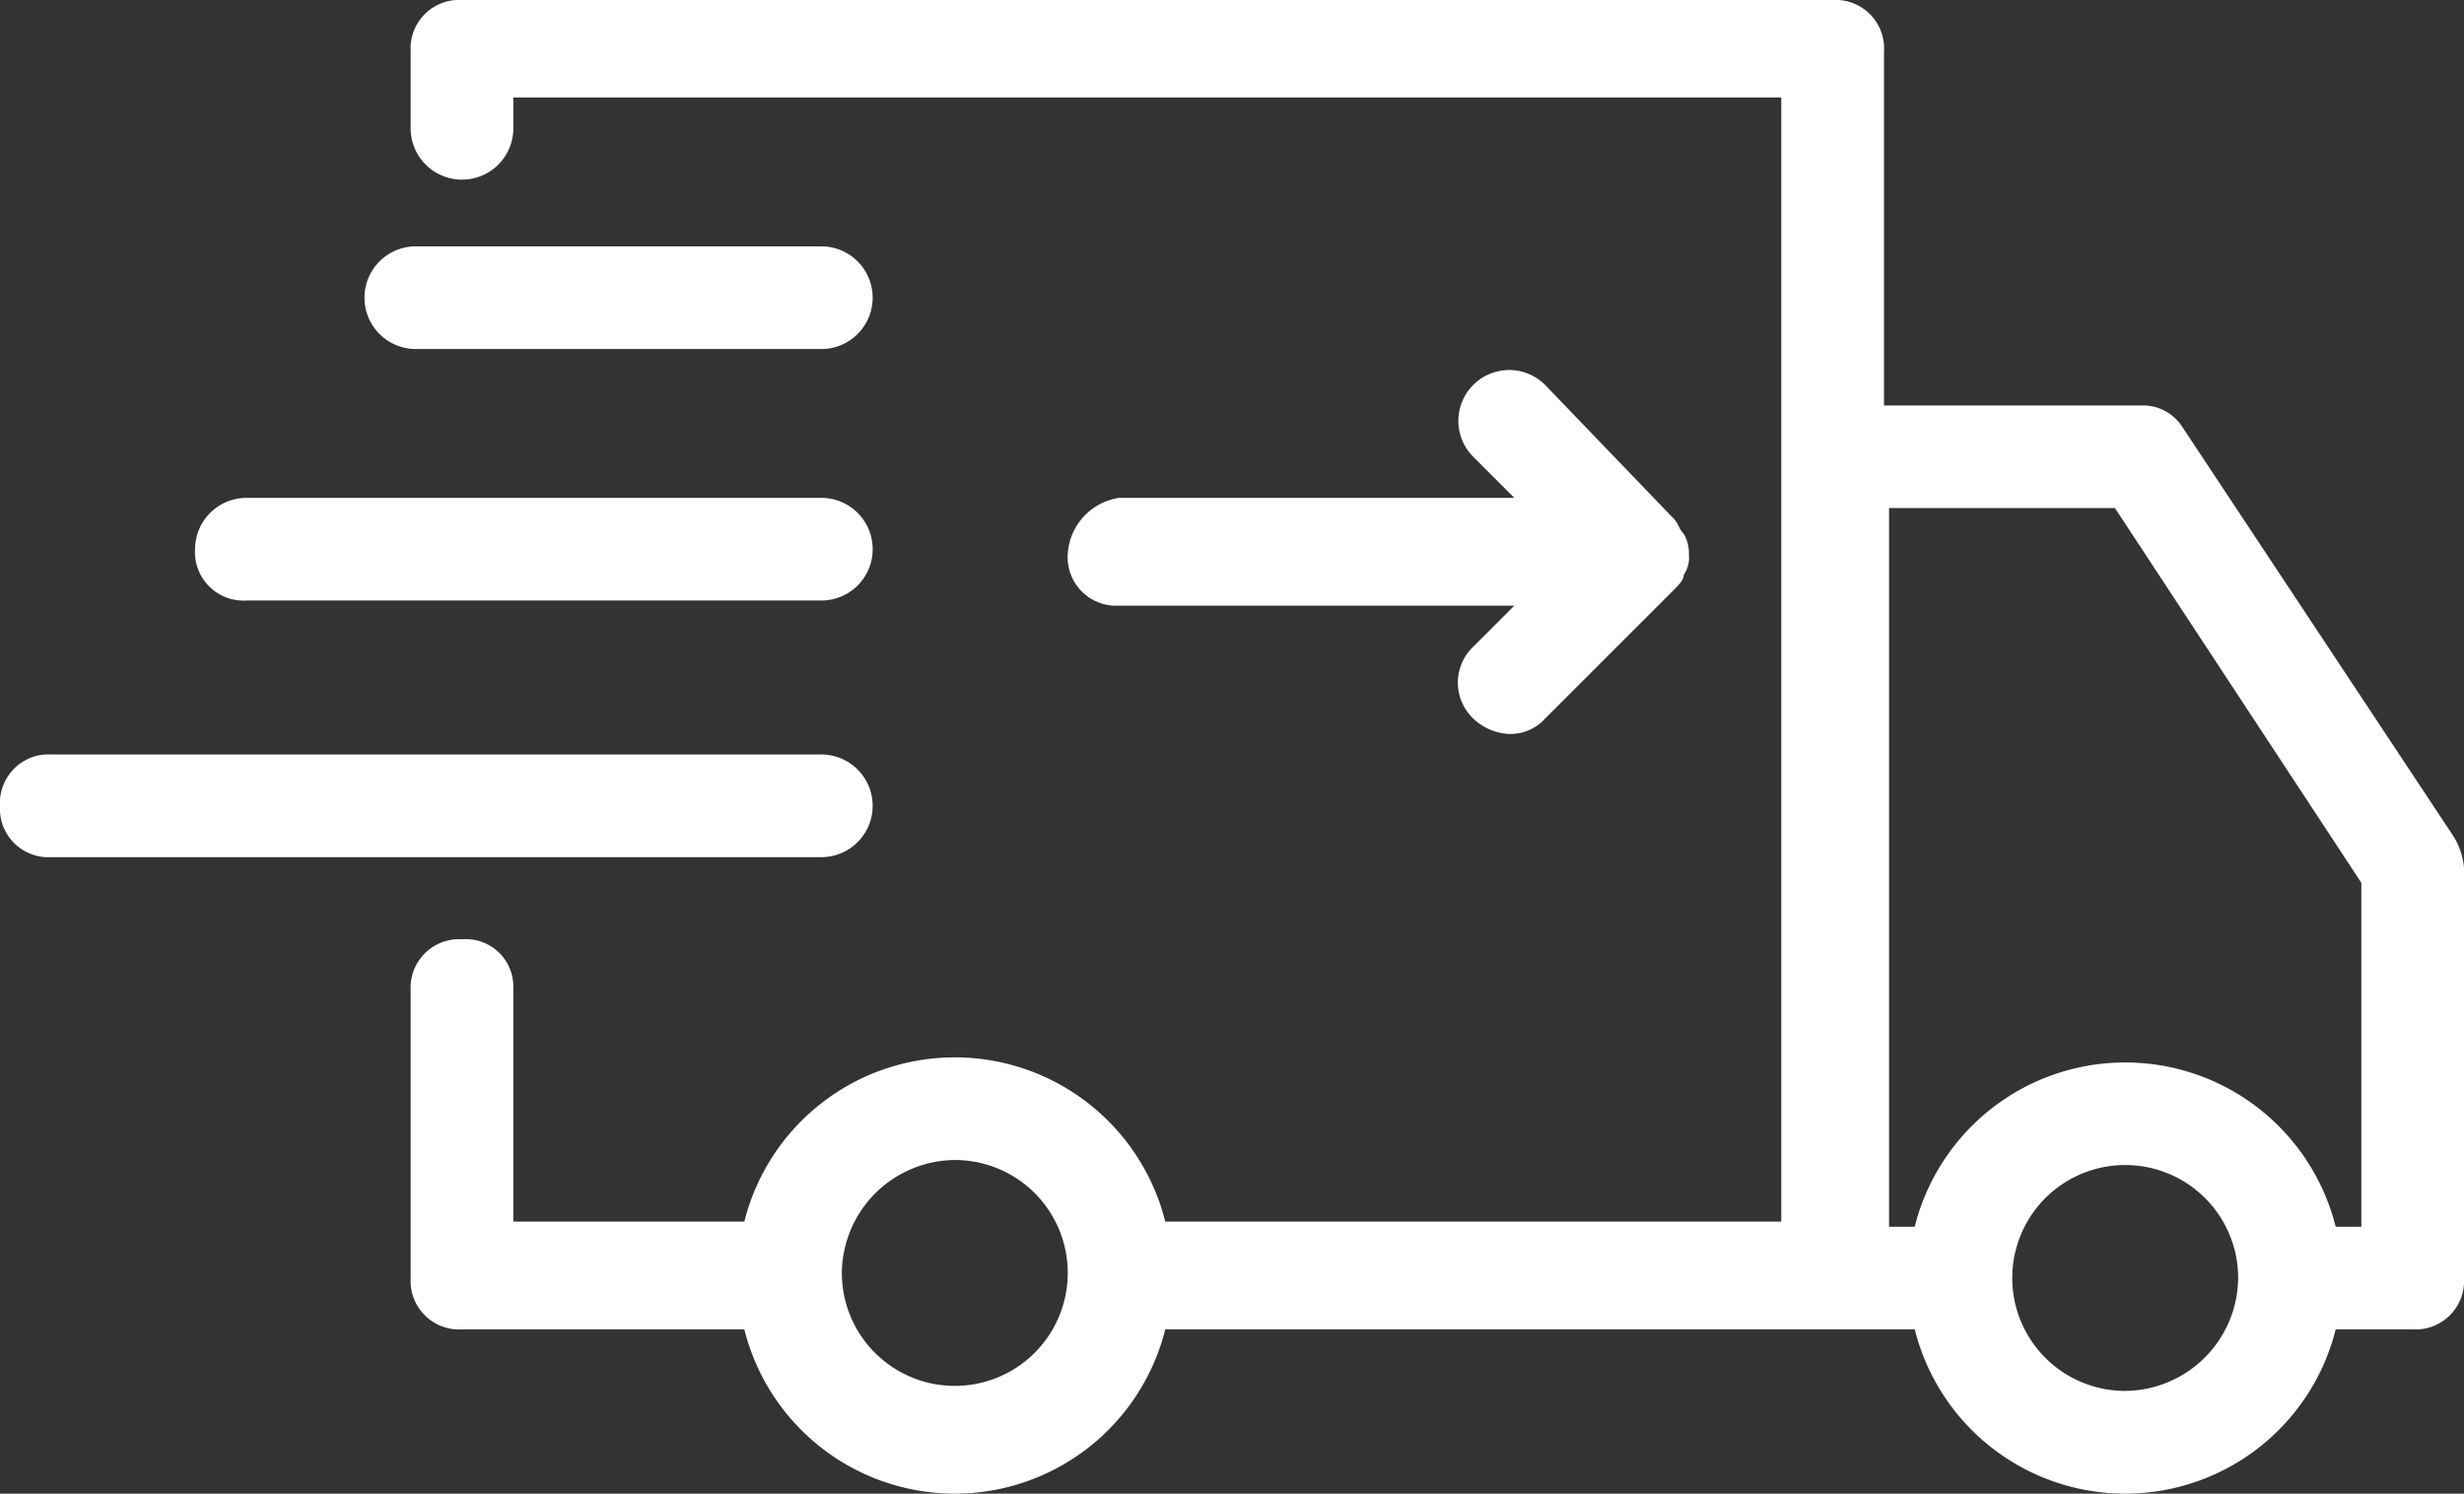
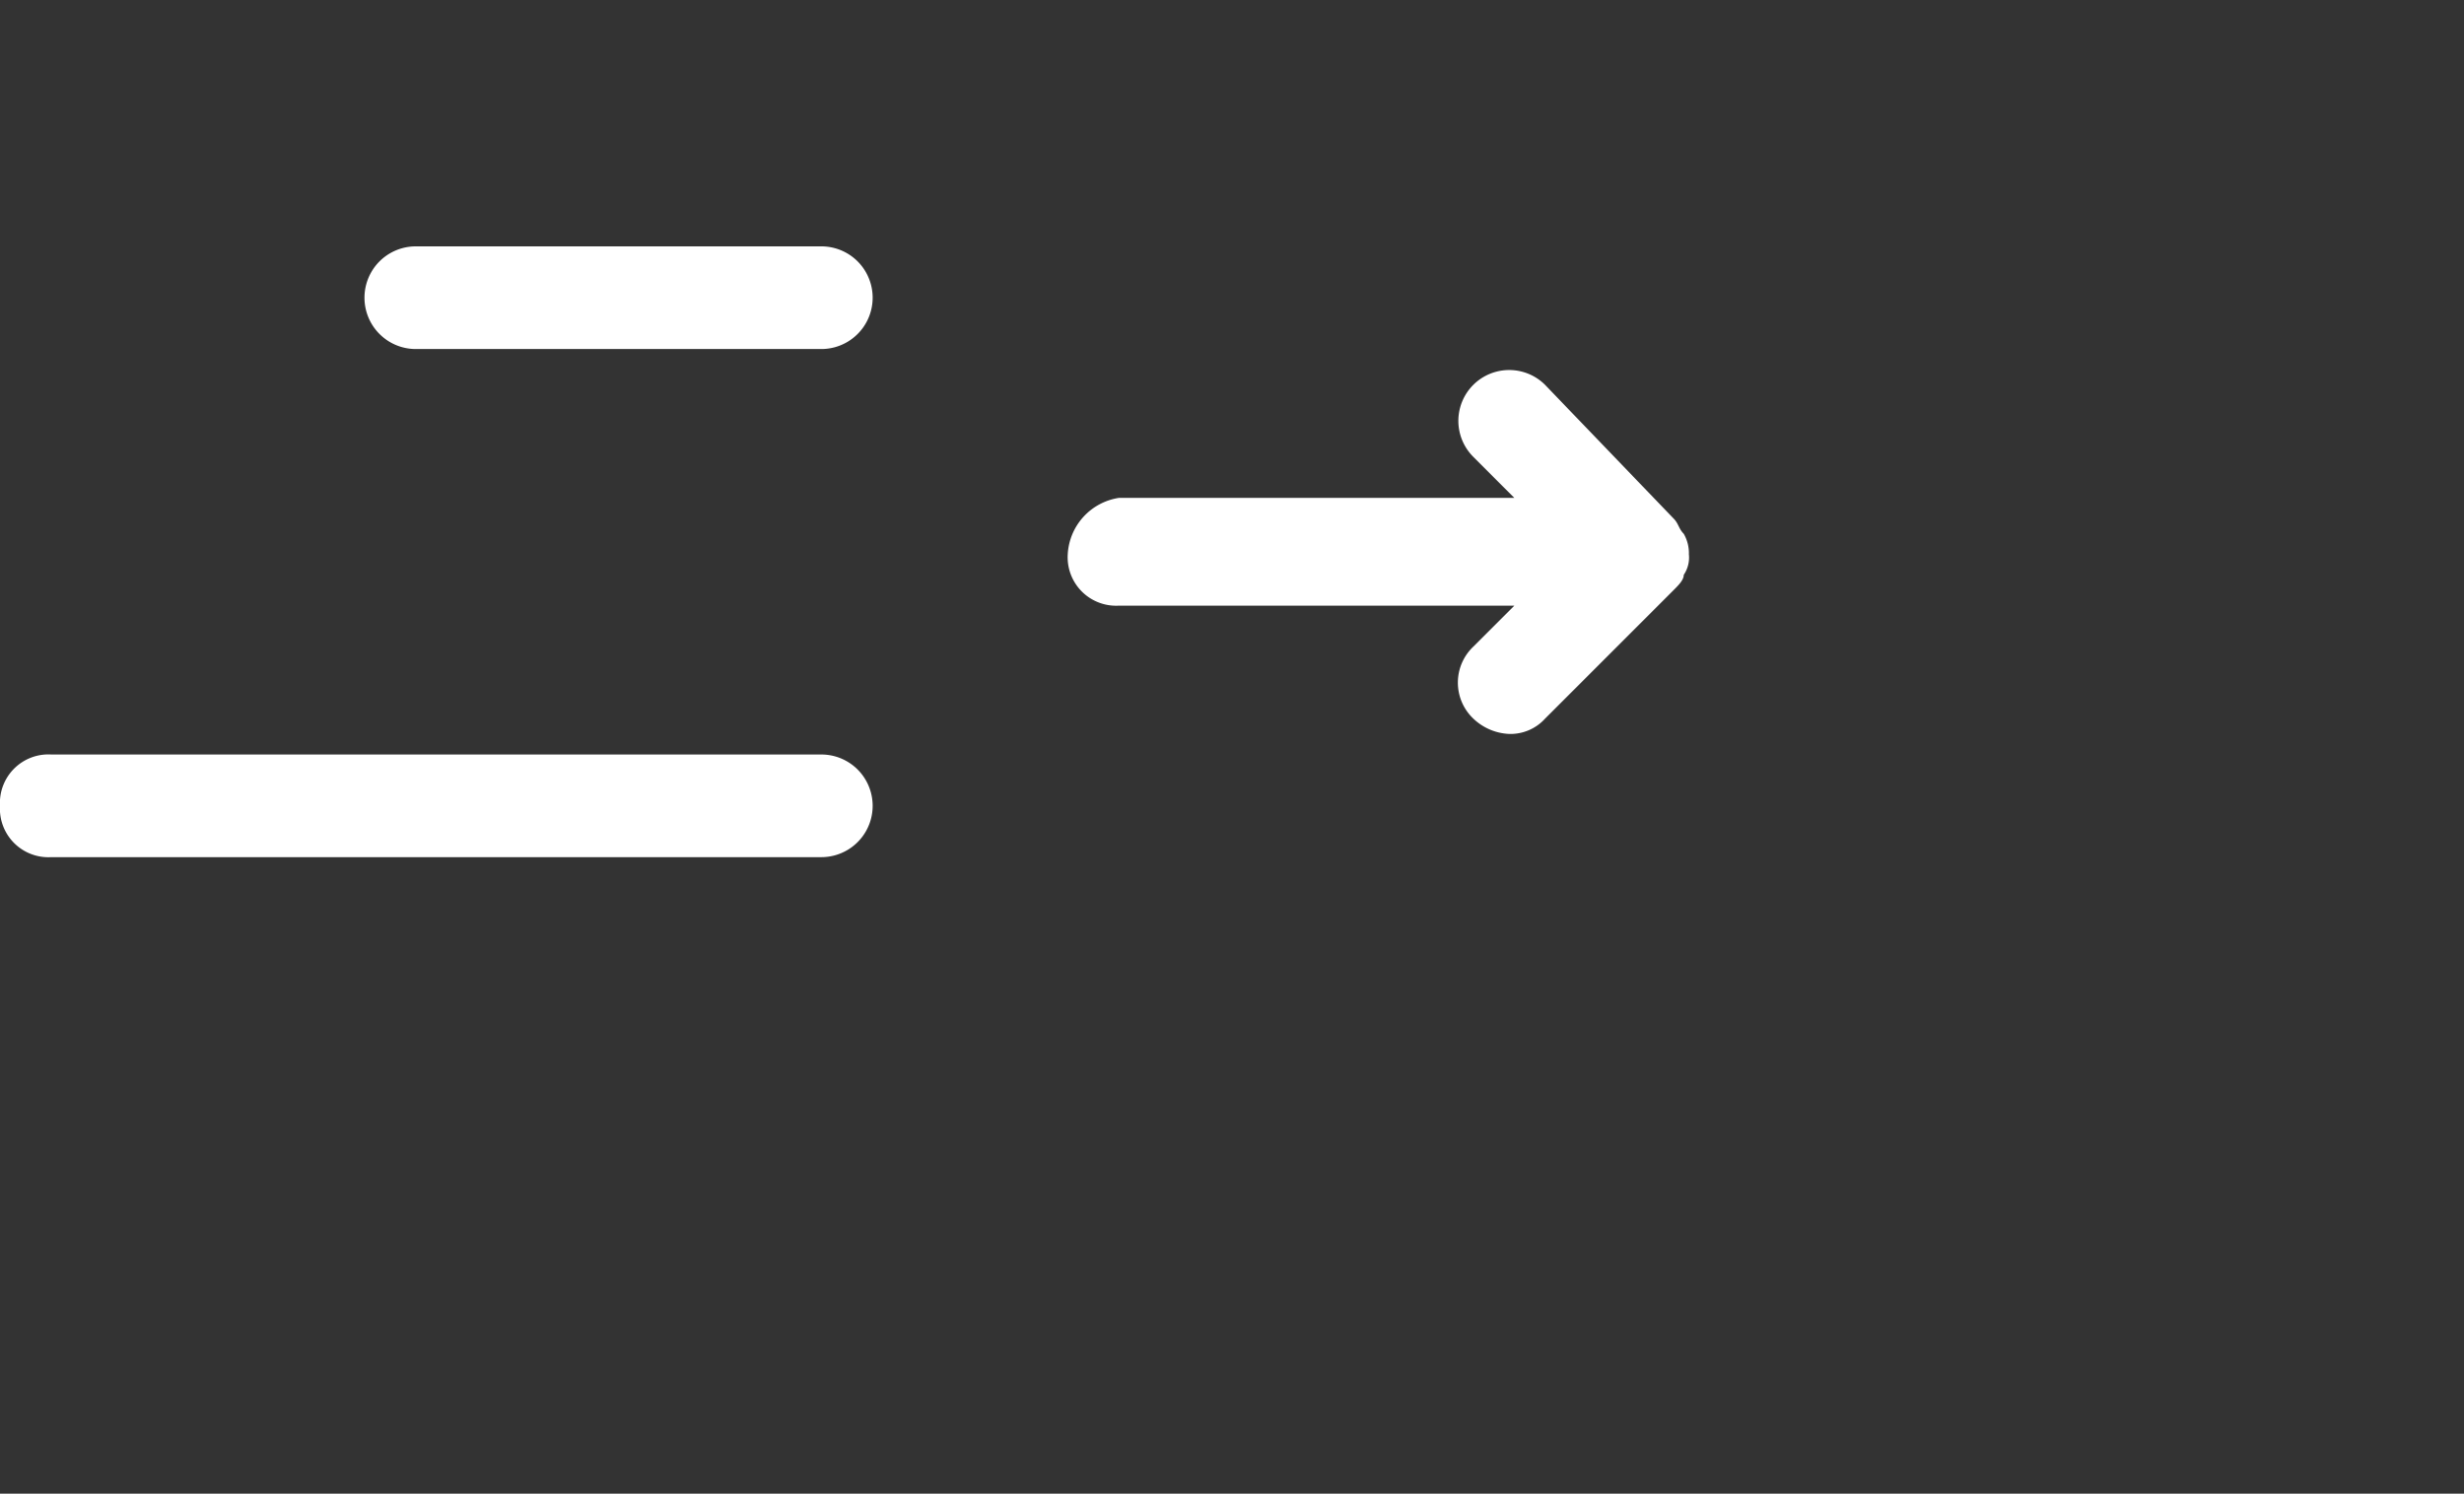
<svg xmlns="http://www.w3.org/2000/svg" width="149.473" height="90.619" viewBox="0 0 149.473 90.619">
  <rect x="0" y="0" width="149.473" height="90.619" fill="#333333" stroke="none" />
  <defs>
    <clipPath id="a">
      <rect width="149.473" height="90.619" fill="#fff" />
    </clipPath>
  </defs>
  <g clip-path="url(#a)">
-     <path d="M67.114,56.986A2.942,2.942,0,0,0,64,60.1V77.539a2.942,2.942,0,0,0,3.114,3.114H84.241a13.162,13.162,0,0,0,25.536,0h45.465a13.162,13.162,0,0,0,25.536,0h4.669a2.942,2.942,0,0,0,3.114-3.114V52.627a4.424,4.424,0,0,0-.624-1.869l-16.5-24.912a2.834,2.834,0,0,0-2.49-1.245h-15.57V3.114A2.942,2.942,0,0,0,150.259,0H67.115A2.942,2.942,0,0,0,64,3.114V7.785a3.114,3.114,0,0,0,6.228,0V5.916h76.916v68.2H109.777a13.162,13.162,0,0,0-25.536,0H70.228V59.789a2.876,2.876,0,0,0-3.114-2.8Zm100.895,27.4a6.852,6.852,0,1,1,6.852-6.852,6.912,6.912,0,0,1-6.852,6.852m-.622-53.561L182.333,53.56V74.425h-1.557a13.162,13.162,0,0,0-25.536,0h-1.557v-43.6ZM97.009,70.377a6.852,6.852,0,1,1-6.852,6.852,6.912,6.912,0,0,1,6.852-6.852" transform="translate(-39.088)" fill="#fff" />
-     <path d="M30.4,80.712a2.942,2.942,0,0,0,3.114,3.114H68.392a3.114,3.114,0,1,0,0-6.228H33.514A3.121,3.121,0,0,0,30.4,80.712" transform="translate(-18.567 -47.393)" fill="#fff" />
    <path d="M84.515,44.626a3.114,3.114,0,0,0,0-6.228h-24.6a3.114,3.114,0,1,0,0,6.228Z" transform="translate(-34.691 -23.451)" fill="#fff" />
    <path d="M0,120.712a2.942,2.942,0,0,0,3.114,3.114h46.71a3.114,3.114,0,1,0,0-6.228H3.114A2.942,2.942,0,0,0,0,120.712" transform="translate(0 -71.823)" fill="#fff" />
    <path d="M166.4,68.81a2.942,2.942,0,0,0,3.114,3.114h23.979L191,74.414a3.01,3.01,0,0,0,0,4.359,3.36,3.36,0,0,0,2.18.934,2.833,2.833,0,0,0,2.181-.934l7.785-7.785c.312-.311.623-.623.623-.933a1.869,1.869,0,0,0,.312-1.245,2.348,2.348,0,0,0-.312-1.245c-.311-.312-.311-.624-.623-.934l-7.787-8.1A3.082,3.082,0,1,0,191,62.893l2.49,2.491H169.514a3.661,3.661,0,0,0-3.114,3.425Z" transform="translate(-101.628 -35.179)" fill="#fff" />
  </g>
</svg>